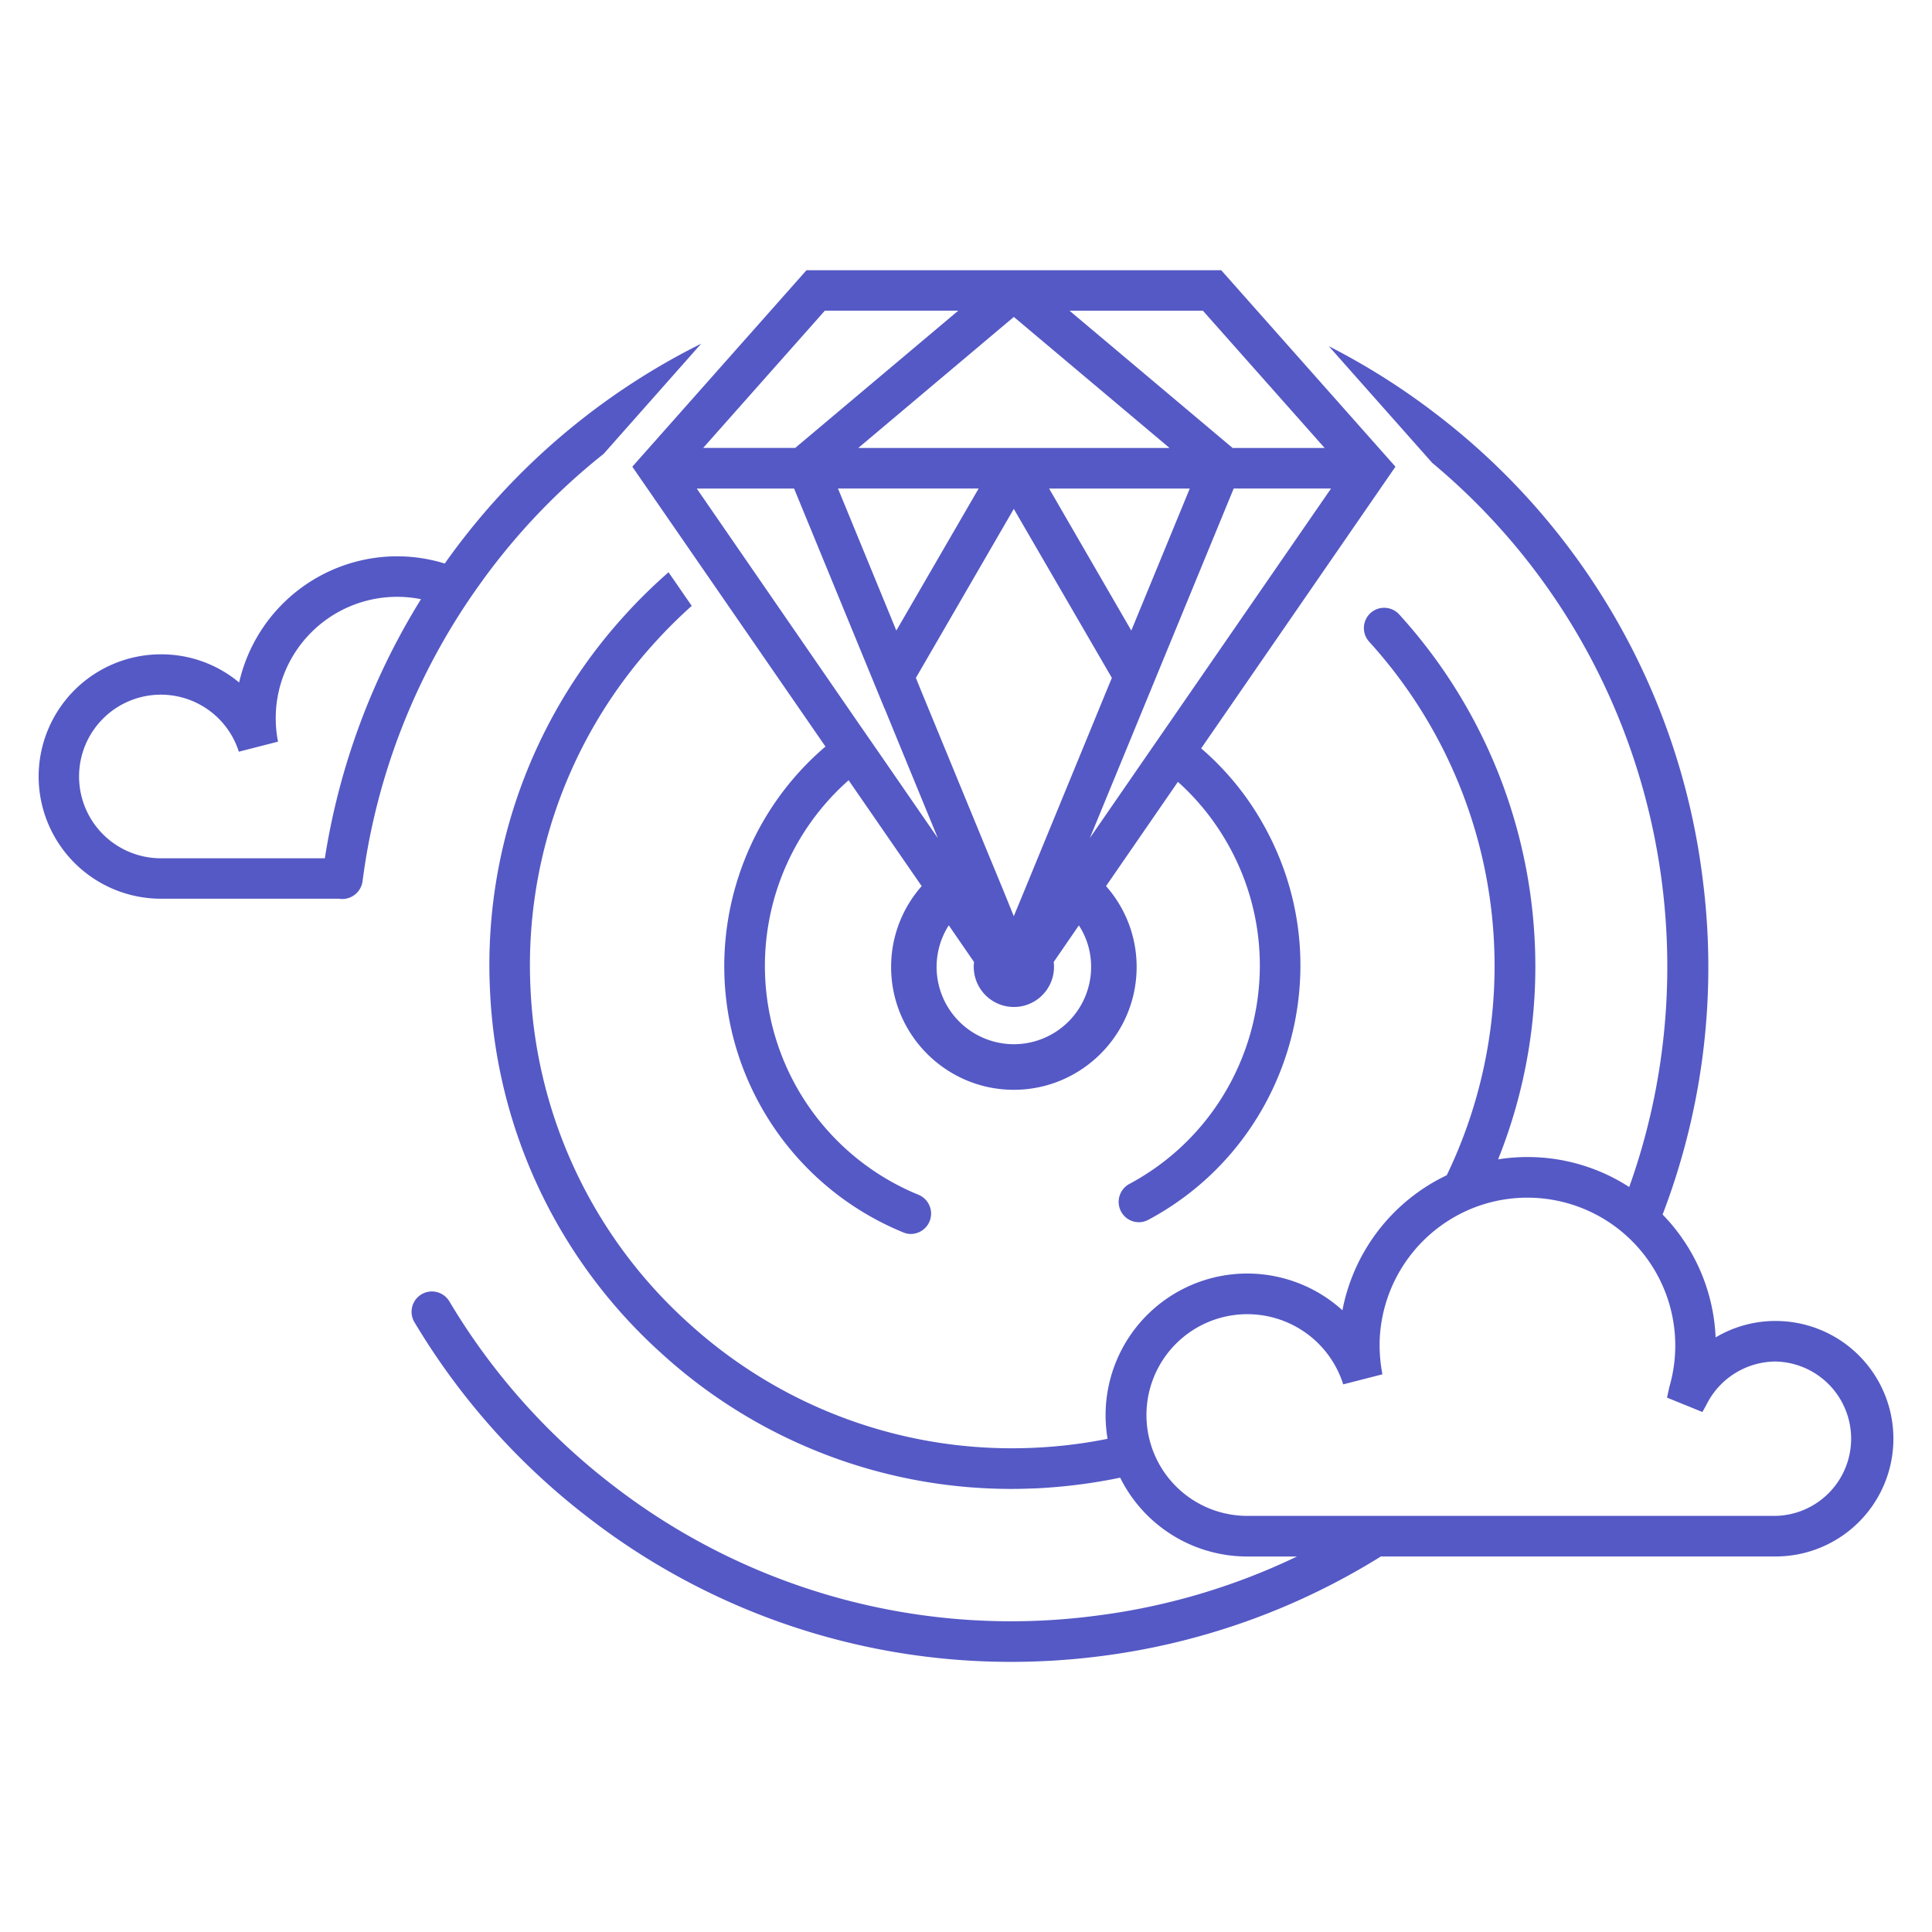
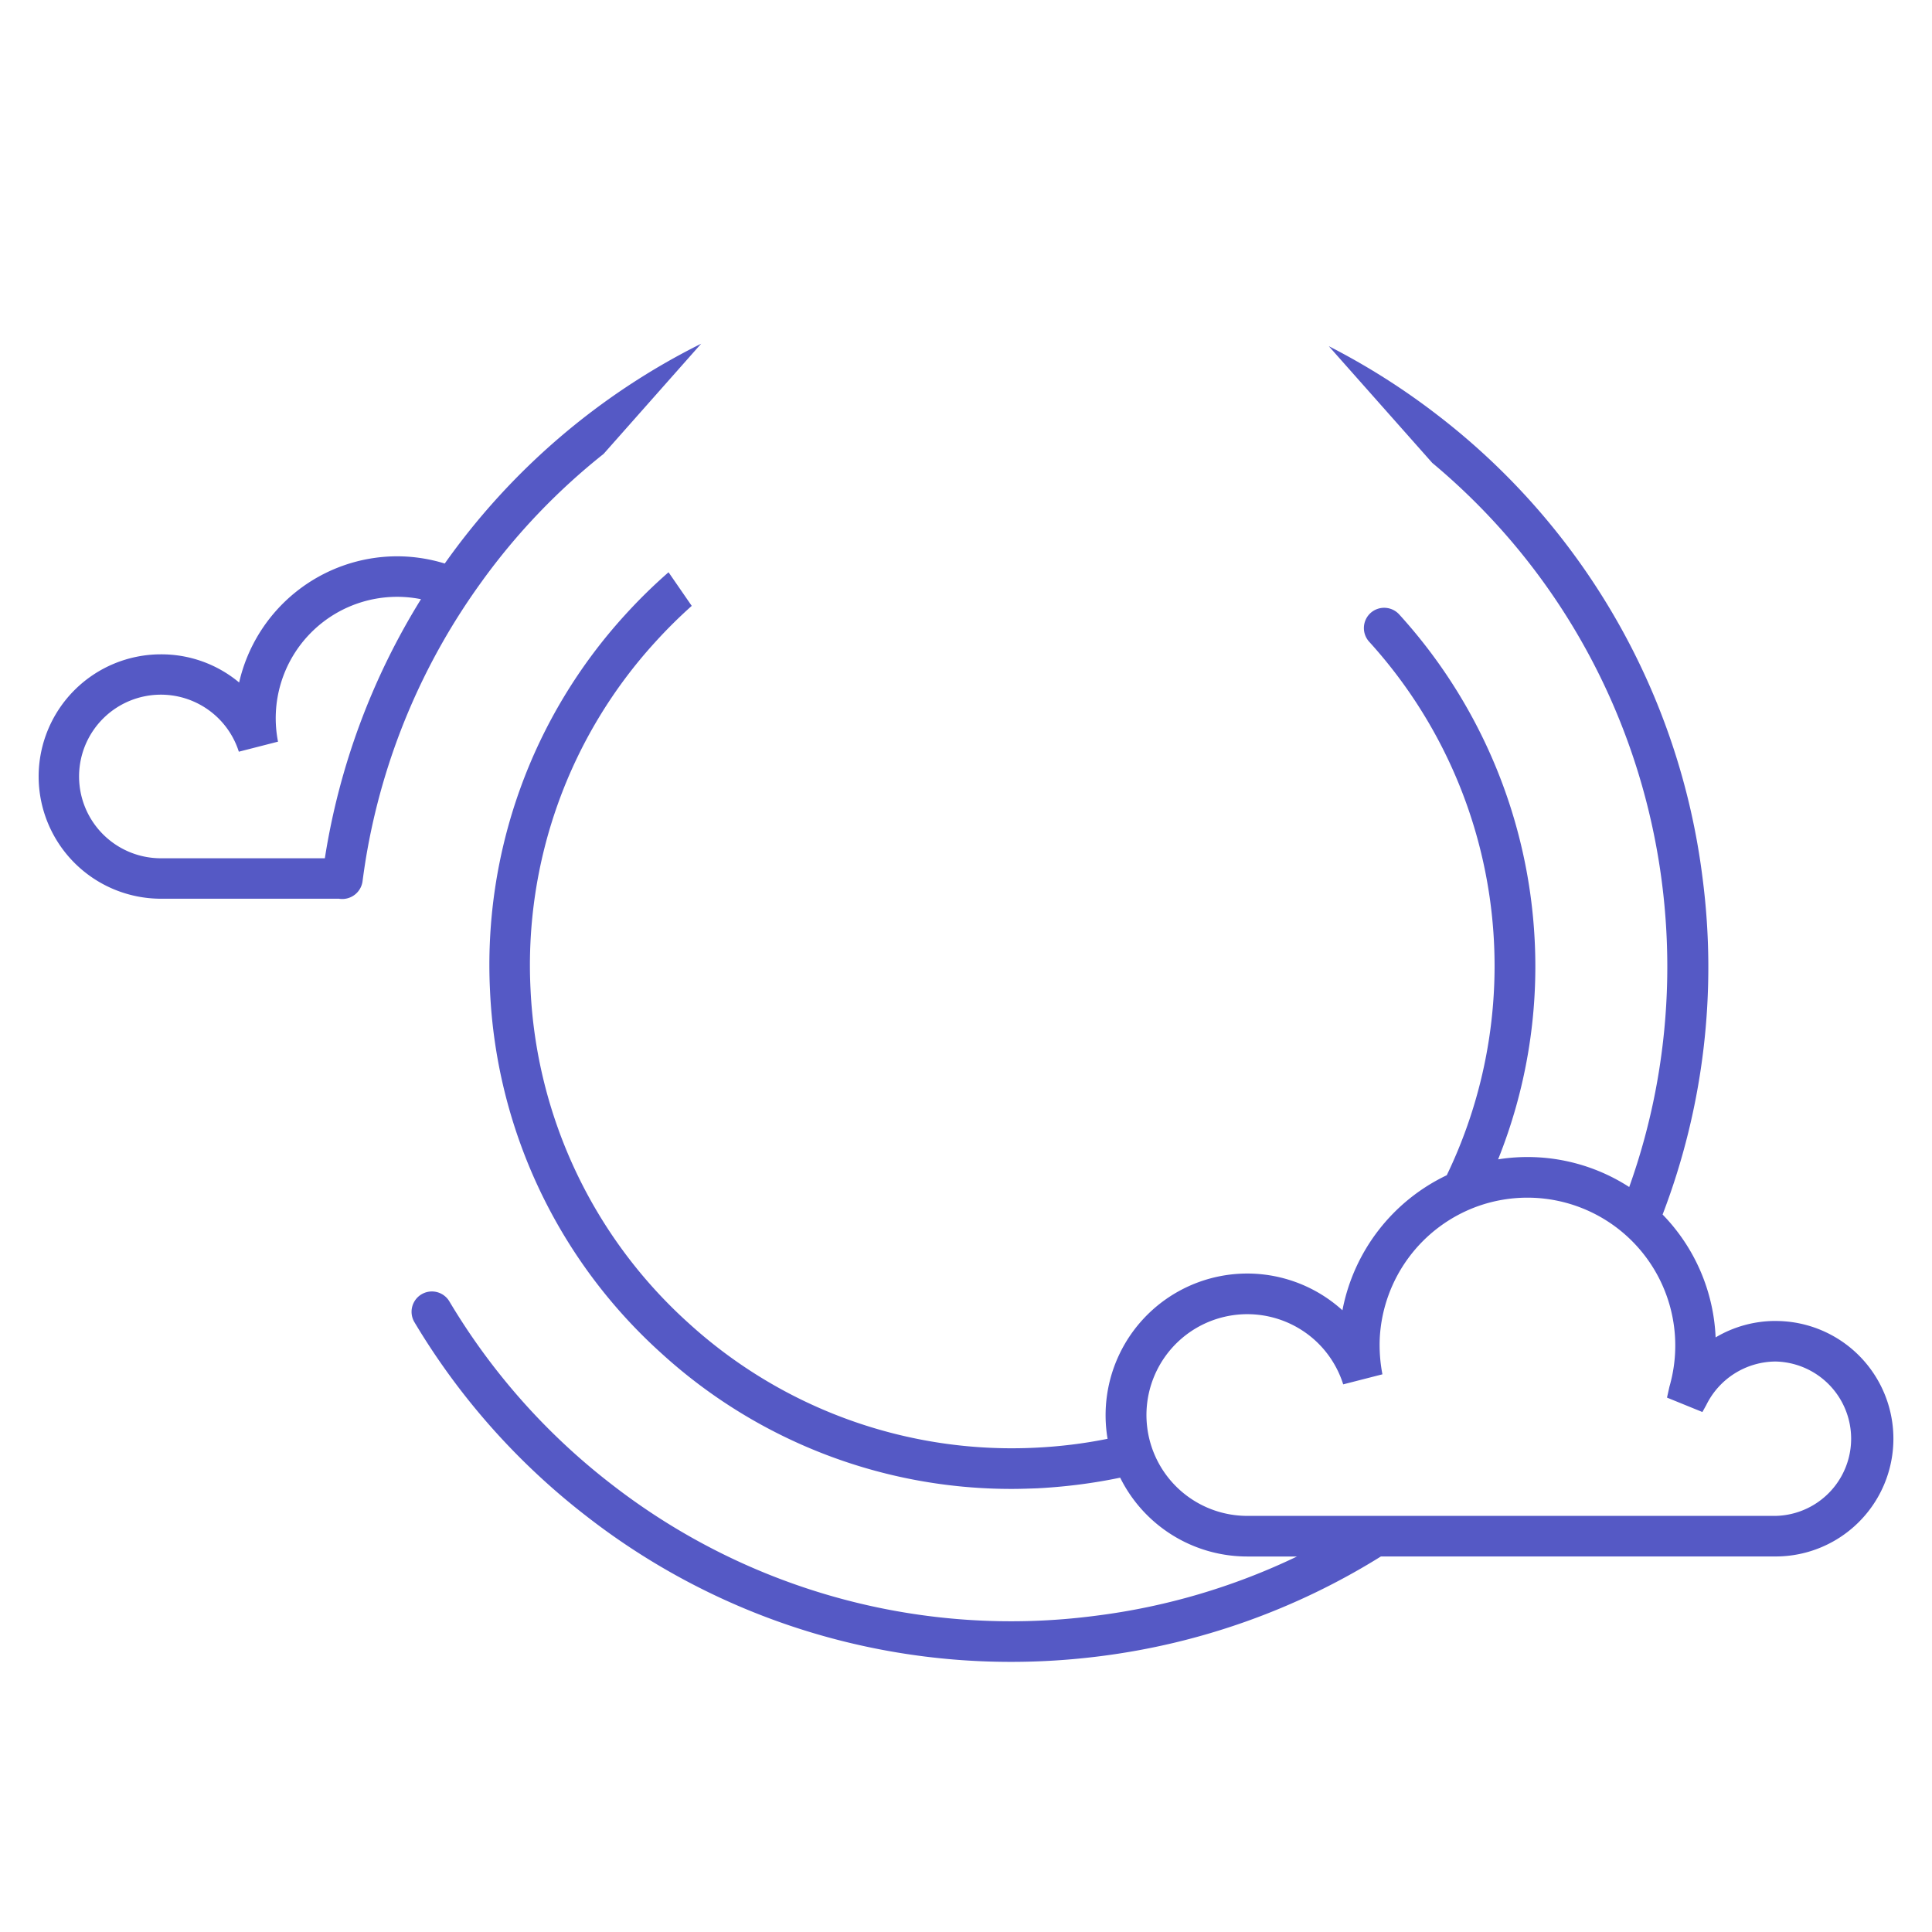
<svg xmlns="http://www.w3.org/2000/svg" viewBox="0 0 50 50">
  <path fill="#5559c5" d="M12.482 15.03a16.7 16.7 0 0 1 3.14-3.284l2.524-2.851a17.9 17.9 0 0 0-6.636 5.689 4.2 4.2 0 0 0-1.238-.187 4.2 4.2 0 0 0-4.083 3.266 3.14 3.14 0 0 0-2.027-.729A3.165 3.165 0 0 0 1 20.097a3.167 3.167 0 0 0 3.162 3.162H8.78q.007.004.013.003a.53.53 0 0 0 .589-.451q.039-.298.088-.6a16.9 16.9 0 0 1 3.012-7.18m-4.075 7.181H4.162a2.117 2.117 0 1 1 2.019-2.758l1.014-.26a3.142 3.142 0 0 1 3.7-3.687 18 18 0 0 0-2.488 6.705m37.547 11.974c-.555 0-1.09.15-1.554.426a4.85 4.85 0 0 0-1.372-3.18 17.9 17.9 0 0 0 1.032-8.725 17.9 17.9 0 0 0-6.851-11.96 18 18 0 0 0-2.82-1.788l2.677 3.02c5.57 4.647 7.435 12.204 5.098 18.741a4.85 4.85 0 0 0-3.393-.716 13.4 13.4 0 0 0 .947-5.658A13.53 13.53 0 0 0 36.21 15.9a.527.527 0 0 0-.742-.034.527.527 0 0 0-.034.742 12.47 12.47 0 0 1 2.008 13.807 4.89 4.89 0 0 0-2.7 3.495 3.666 3.666 0 0 0-6.078 3.326q-.907.184-1.86.23a12.42 12.42 0 0 1-8.99-3.23A12.4 12.4 0 0 1 13.73 25.6a12.4 12.4 0 0 1 3.233-8.989q.448-.493.939-.931l-.6-.87q-.585.51-1.117 1.095a13.44 13.44 0 0 0-3.503 9.745 13.44 13.44 0 0 0 4.426 9.365 13.43 13.43 0 0 0 9.078 3.518c.223 0 .443-.008.666-.016q1.097-.058 2.138-.275a3.67 3.67 0 0 0 3.282 2.04h1.294a16.9 16.9 0 0 1-5.206 1.533 16.85 16.85 0 0 1-12.526-3.396 16.9 16.9 0 0 1-4.205-4.74.526.526 0 0 0-.903.54 18 18 0 0 0 4.465 5.03 17.86 17.86 0 0 0 10.971 3.76q1.161.001 2.33-.149a18 18 0 0 0 7.246-2.579h10.216a3.047 3.047 0 0 0 0-6.094m0 5.044H32.272a2.61 2.61 0 1 1 1.774-4.532 2.6 2.6 0 0 1 .716 1.128l1.015-.26a4 4 0 0 1-.068-.951 3.84 3.84 0 0 1 2.501-3.386 3.827 3.827 0 0 1 4.994 4.66l-.062.28.916.373.101-.182a2.01 2.01 0 0 1 1.795-1.125 1.998 1.998 0 0 1 0 3.995" />
-   <path fill="#5559c5" d="M21.363 19.321c-2.615 2.226-3.422 6.055-1.733 9.2a7.46 7.46 0 0 0 3.743 3.372.5.5 0 0 0 .198.042.527.527 0 0 0 .2-1.014 6.4 6.4 0 0 1-3.215-2.896 6.41 6.41 0 0 1 1.406-7.832l1.891 2.74a3.15 3.15 0 0 0-.791 2.093c0 1.751 1.424 3.178 3.175 3.178s3.179-1.427 3.179-3.178a3.15 3.15 0 0 0-.792-2.094l1.86-2.698c.537.48 1 1.064 1.36 1.733 1.67 3.113.498 7.005-2.615 8.673a.527.527 0 0 0-.216.713.52.52 0 0 0 .711.213c3.624-1.943 4.99-6.473 3.046-10.092a7.3 7.3 0 0 0-1.684-2.106l5.028-7.29-4.509-5.085H20.872l-4.508 5.085zm1.442.244-.596-.861-4.177-6.06h2.519l2.332 5.673h.003l.4.976.985 2.397zm5.97-2.021-.166.4-.4.975-1.24 3.015-.457 1.112-.275.665-.272-.67-.457-1.107-1.25-3.038-.402-.976-.153-.376 2.534-4.374zm-1.624-4.9h3.64l-1.513 3.675zm-3.954 3.675-1.51-3.676h3.64zm3.04 10.705a2 2 0 0 1-1.683-3.077l.654.95a1.04 1.04 0 0 0 1.279 1.134 1.04 1.04 0 0 0 .783-1.135l.651-.947c.203.312.317.677.317 1.077a2 2 0 0 1-2 1.998m4.006-8.29-.597.865-1.442 2.09.973-2.363.4-.973 2.35-5.71h2.519zm.887-10.693 3.15 3.552h-2.382l-4.22-3.552zm-.864 3.552h-8.055l4.026-3.391zm-8.92-3.553H24.8l-4.22 3.552h-2.382z" />
</svg>